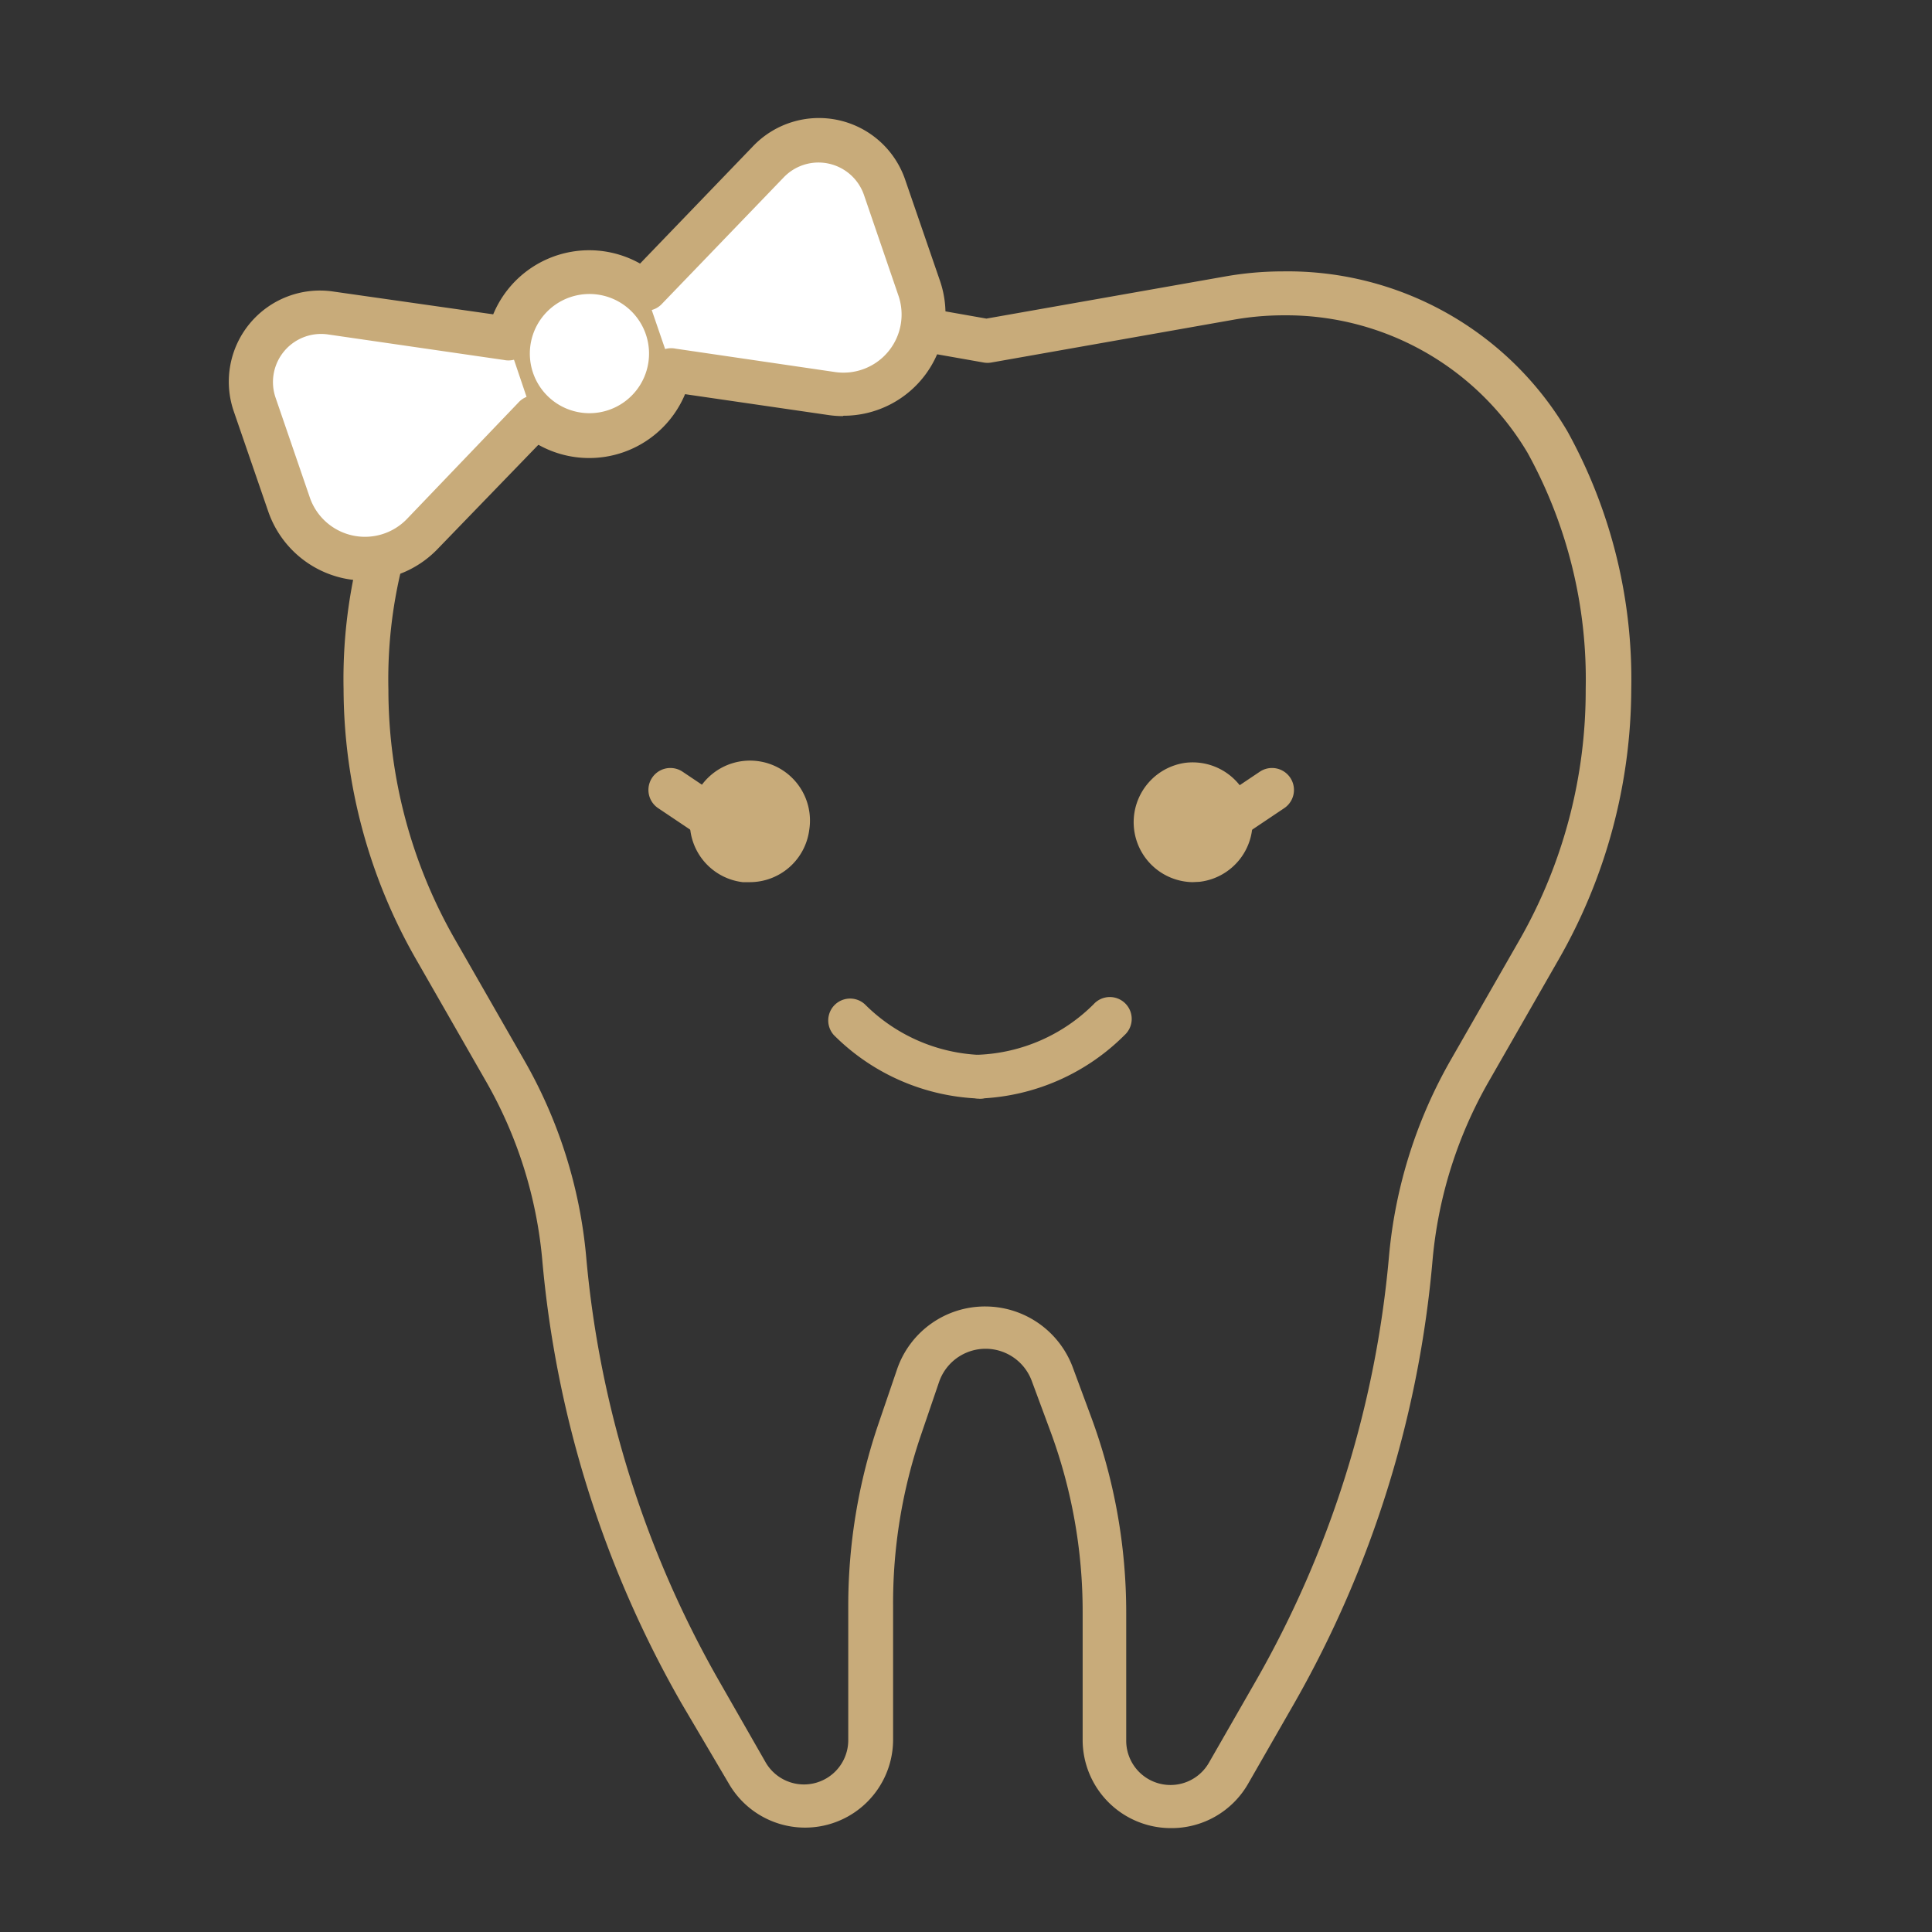
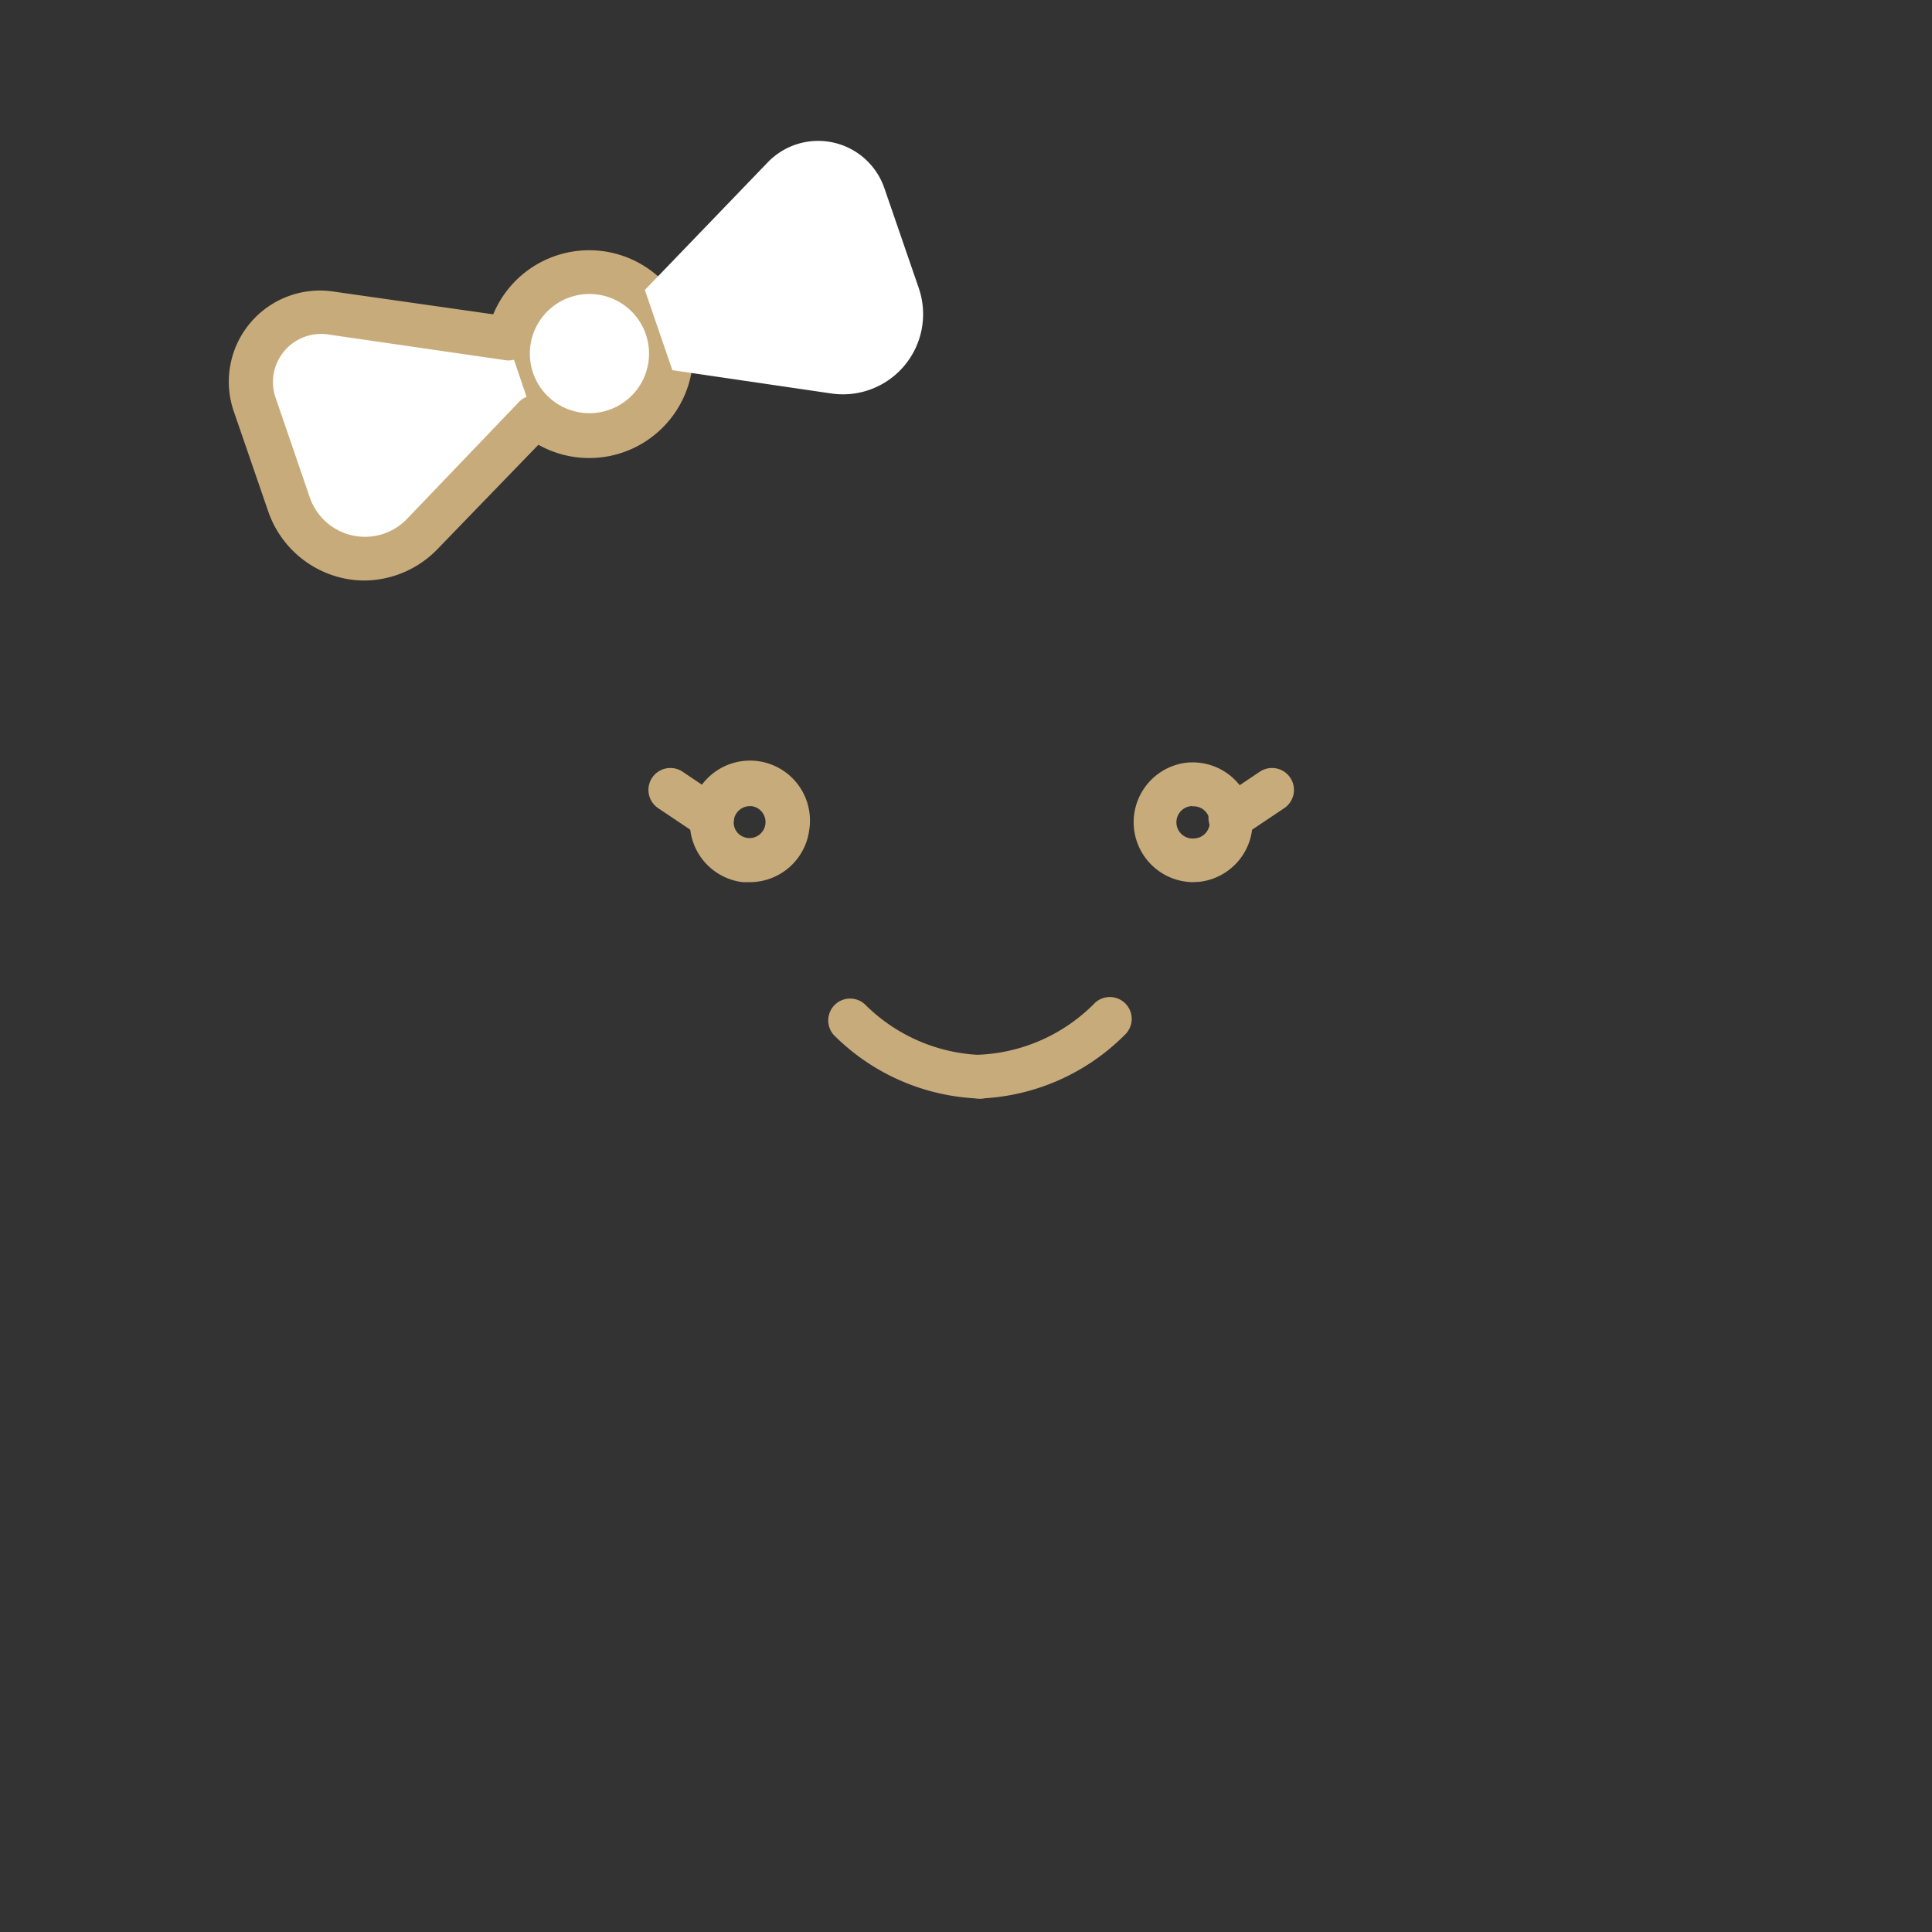
<svg xmlns="http://www.w3.org/2000/svg" viewBox="0 0 106 106">
  <rect x="0" y="0" width="106" height="106" fill="#333333" stroke="none" />
  <defs>
    <style>.cls-1{fill:none;}.cls-2{fill:#c8ab7a;}.cls-3{fill:#fff;}</style>
  </defs>
  <title>med_icon</title>
  <g id="レイヤー_2" data-name="レイヤー 2">
    <g id="contents">
      <rect class="cls-1" width="106" height="106" />
-       <circle class="cls-2" cx="65.44" cy="45.11" r="2.08" transform="translate(-4.82 7.94) rotate(-6.7)" />
      <path class="cls-2" d="M65.43,48.4a3.29,3.29,0,0,1-.38-6.55,3.29,3.29,0,0,1,3.65,2.88h0a3.29,3.29,0,0,1-2.88,3.65Zm0-4.17h-.1A.89.89,0,0,0,65.54,46a.88.88,0,0,0-.1-1.76Z" />
-       <circle class="cls-2" cx="41.14" cy="45.11" r="2.08" transform="translate(-8.47 80.7) rotate(-83.3)" />
      <path class="cls-2" d="M41.14,48.4l-.39,0a3.29,3.29,0,0,1-2.88-3.64h0a3.29,3.29,0,1,1,6.53.77A3.29,3.29,0,0,1,41.14,48.4Zm0-4.17a.89.89,0,0,0-.88.78h0a.87.87,0,0,0,.18.65.88.88,0,1,0,.8-1.43Zm-2.07.64h0Z" />
      <path class="cls-2" d="M67.51,46.07a1.2,1.2,0,0,1-.67-2.2l2.28-1.53a1.2,1.2,0,1,1,1.34,2l-2.28,1.53A1.19,1.19,0,0,1,67.51,46.07Z" />
      <path class="cls-2" d="M39.06,46.07a1.2,1.2,0,0,1-.67-.2l-2.28-1.53a1.2,1.2,0,0,1,1.34-2l2.28,1.53a1.2,1.2,0,0,1-.67,2.2Z" />
      <path class="cls-2" d="M53.72,60.27a1.2,1.2,0,0,1-.05-2.4A9.5,9.5,0,0,0,60,55.1a1.2,1.2,0,1,1,1.7,1.69,11.89,11.89,0,0,1-7.92,3.48Z" />
      <path class="cls-2" d="M53.72,60.27h-.05a11.89,11.89,0,0,1-7.92-3.48,1.2,1.2,0,0,1,1.7-1.69,9.49,9.49,0,0,0,6.33,2.78,1.2,1.2,0,0,1-.05,2.4Z" />
-       <path class="cls-2" d="M64.23,100.3a4.84,4.84,0,0,1-4.83-4.83v-7a28.51,28.51,0,0,0-1.79-10l-1-2.7a2.7,2.7,0,0,0-5.09.06l-1,2.93A28.54,28.54,0,0,0,49,88.13v7.34a4.83,4.83,0,0,1-9,2.41L37.4,93.47a59.46,59.46,0,0,1-7.65-24.36,24,24,0,0,0-3.09-9.79l-3.81-6.65a30,30,0,0,1-4-14.87,28.1,28.1,0,0,1,3.51-14.16,17.79,17.79,0,0,1,15.5-8.75,18.22,18.22,0,0,1,3.17.28l13.09,2.31,13.09-2.31a18.15,18.15,0,0,1,3.15-.28A17.81,17.81,0,0,1,86,23.67a28.11,28.11,0,0,1,3.5,14.13,30,30,0,0,1-4,14.87l-3.81,6.65a24,24,0,0,0-3.09,9.79A59.45,59.45,0,0,1,71,93.47l-2.53,4.41A4.84,4.84,0,0,1,64.23,100.3ZM54.07,71.68A5.13,5.13,0,0,1,58.85,75l1,2.7a30.89,30.89,0,0,1,1.94,10.8v7a2.43,2.43,0,0,0,4.54,1.21l2.53-4.41A57,57,0,0,0,76.21,68.9a26.44,26.44,0,0,1,3.4-10.77l3.81-6.65A27.59,27.59,0,0,0,87,37.8a25.74,25.74,0,0,0-3.18-12.94A15.39,15.39,0,0,0,70.44,17.3a15.81,15.81,0,0,0-2.75.24l-13.3,2.35a1.2,1.2,0,0,1-.42,0l-13.3-2.35a15.75,15.75,0,0,0-2.73-.24A15.4,15.4,0,0,0,24.5,24.84a25.73,25.73,0,0,0-3.19,13,27.58,27.58,0,0,0,3.64,13.68l3.81,6.65a26.44,26.44,0,0,1,3.4,10.77,57,57,0,0,0,7.34,23.37L42,96.68a2.43,2.43,0,0,0,4.54-1.21V88.13a30.92,30.92,0,0,1,1.68-10.08l1-2.93A5.1,5.1,0,0,1,54.07,71.68Z" />
      <circle class="cls-3" cx="32.33" cy="19.44" r="4.49" transform="translate(-4.56 11.56) rotate(-18.96)" />
      <path class="cls-2" d="M32.34,25.13a5.7,5.7,0,1,1,1.84-.31A5.7,5.7,0,0,1,32.34,25.13Zm0-9a3.3,3.3,0,0,0-1.07.18h0a3.27,3.27,0,1,0,1.07-.18Zm-1.46-1h0Z" />
      <path class="cls-3" d="M36.89,20.31l8.73,1.28a4.4,4.4,0,0,0,4.79-5.78l-1.89-5.49a3.84,3.84,0,0,0-6.4-1.41l-6.74,7" />
-       <path class="cls-2" d="M46.24,22.83a5.51,5.51,0,0,1-.8-.06L36.72,21.5a1.2,1.2,0,1,1,.35-2.37l8.73,1.28a3.19,3.19,0,0,0,3.49-4.2l-1.88-5.49a2.64,2.64,0,0,0-4.4-1l-6.74,7a1.2,1.2,0,0,1-1.73-1.66l6.74-7a5,5,0,0,1,8.4,1.85l1.89,5.49a5.59,5.59,0,0,1-5.3,7.41Z" />
      <path class="cls-3" d="M29.28,22.93l-6.1,6.37a4.4,4.4,0,0,1-7.33-1.61L14,22.2a3.84,3.84,0,0,1,4.18-5l9.64,1.41" />
      <path class="cls-2" d="M20,31.85a5.53,5.53,0,0,1-1.19-.13,5.63,5.63,0,0,1-4.09-3.65l-1.89-5.49A5,5,0,0,1,18.32,16L28,17.38a1.2,1.2,0,1,1-.35,2.37L18,18.35a2.64,2.64,0,0,0-2.88,3.47L17,27.3a3.2,3.2,0,0,0,5.33,1.17l6.1-6.37a1.2,1.2,0,1,1,1.73,1.66L24,30.13A5.63,5.63,0,0,1,20,31.85Z" />
    </g>
  </g>
</svg>